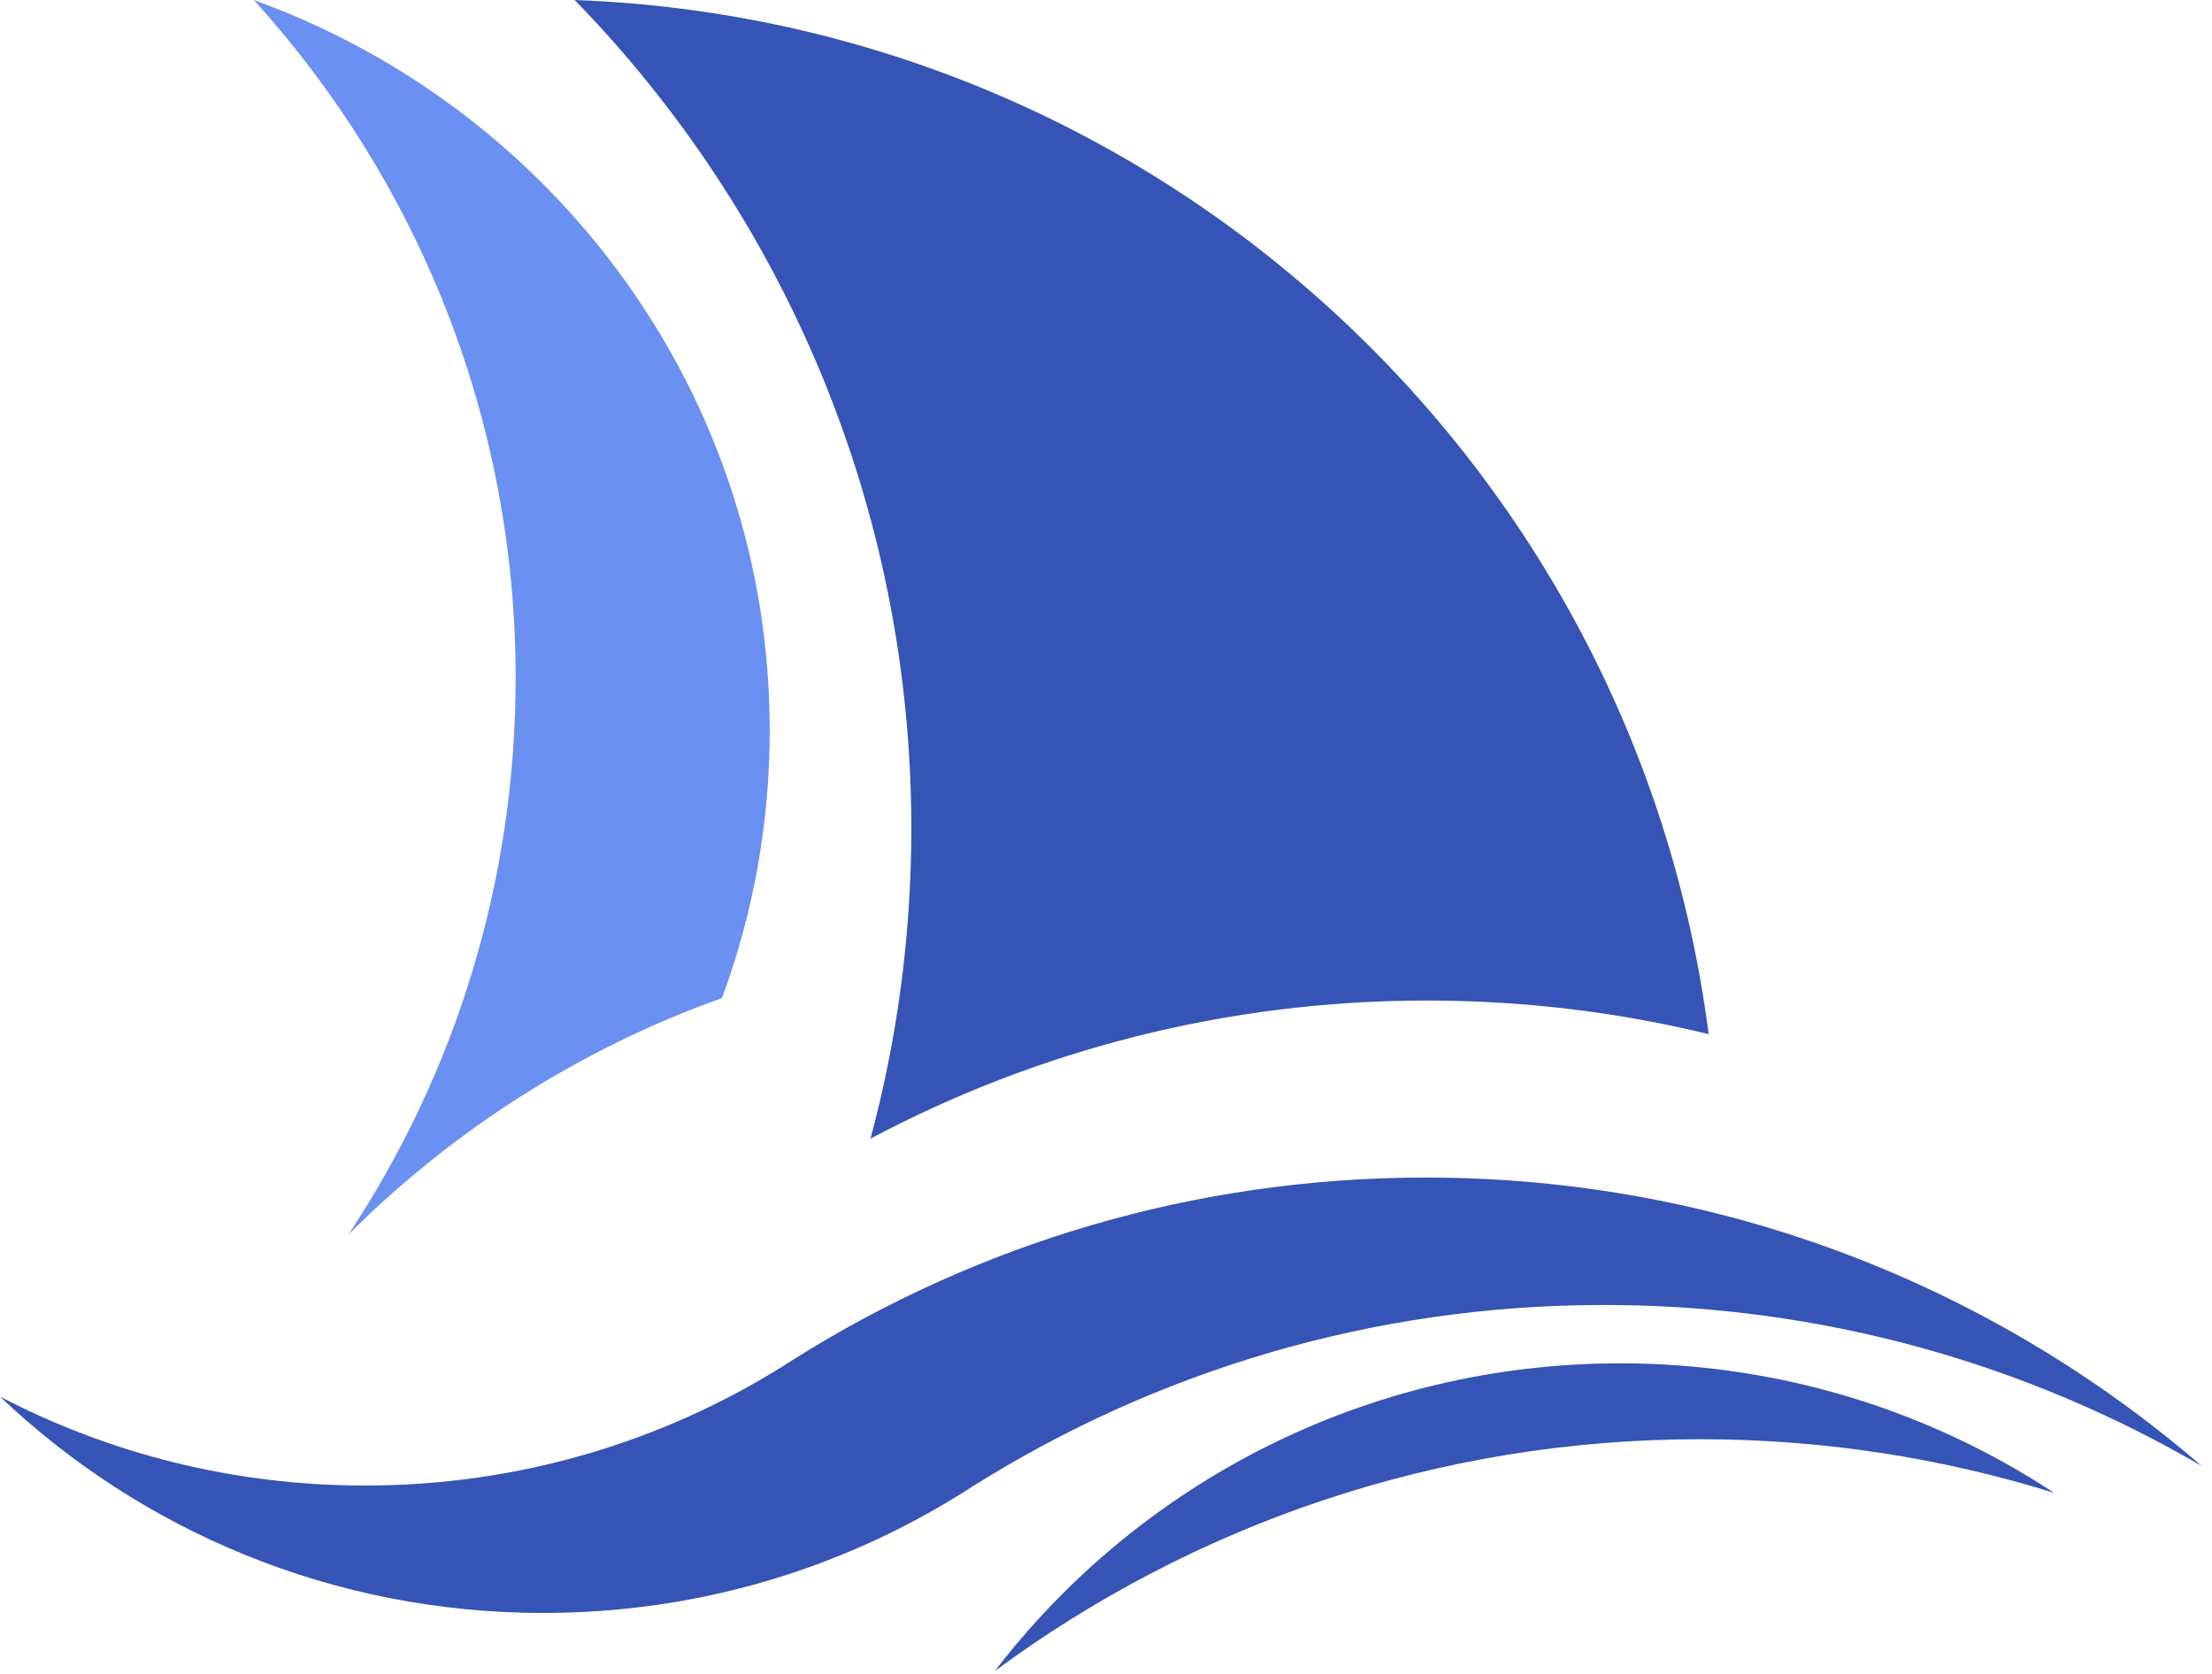
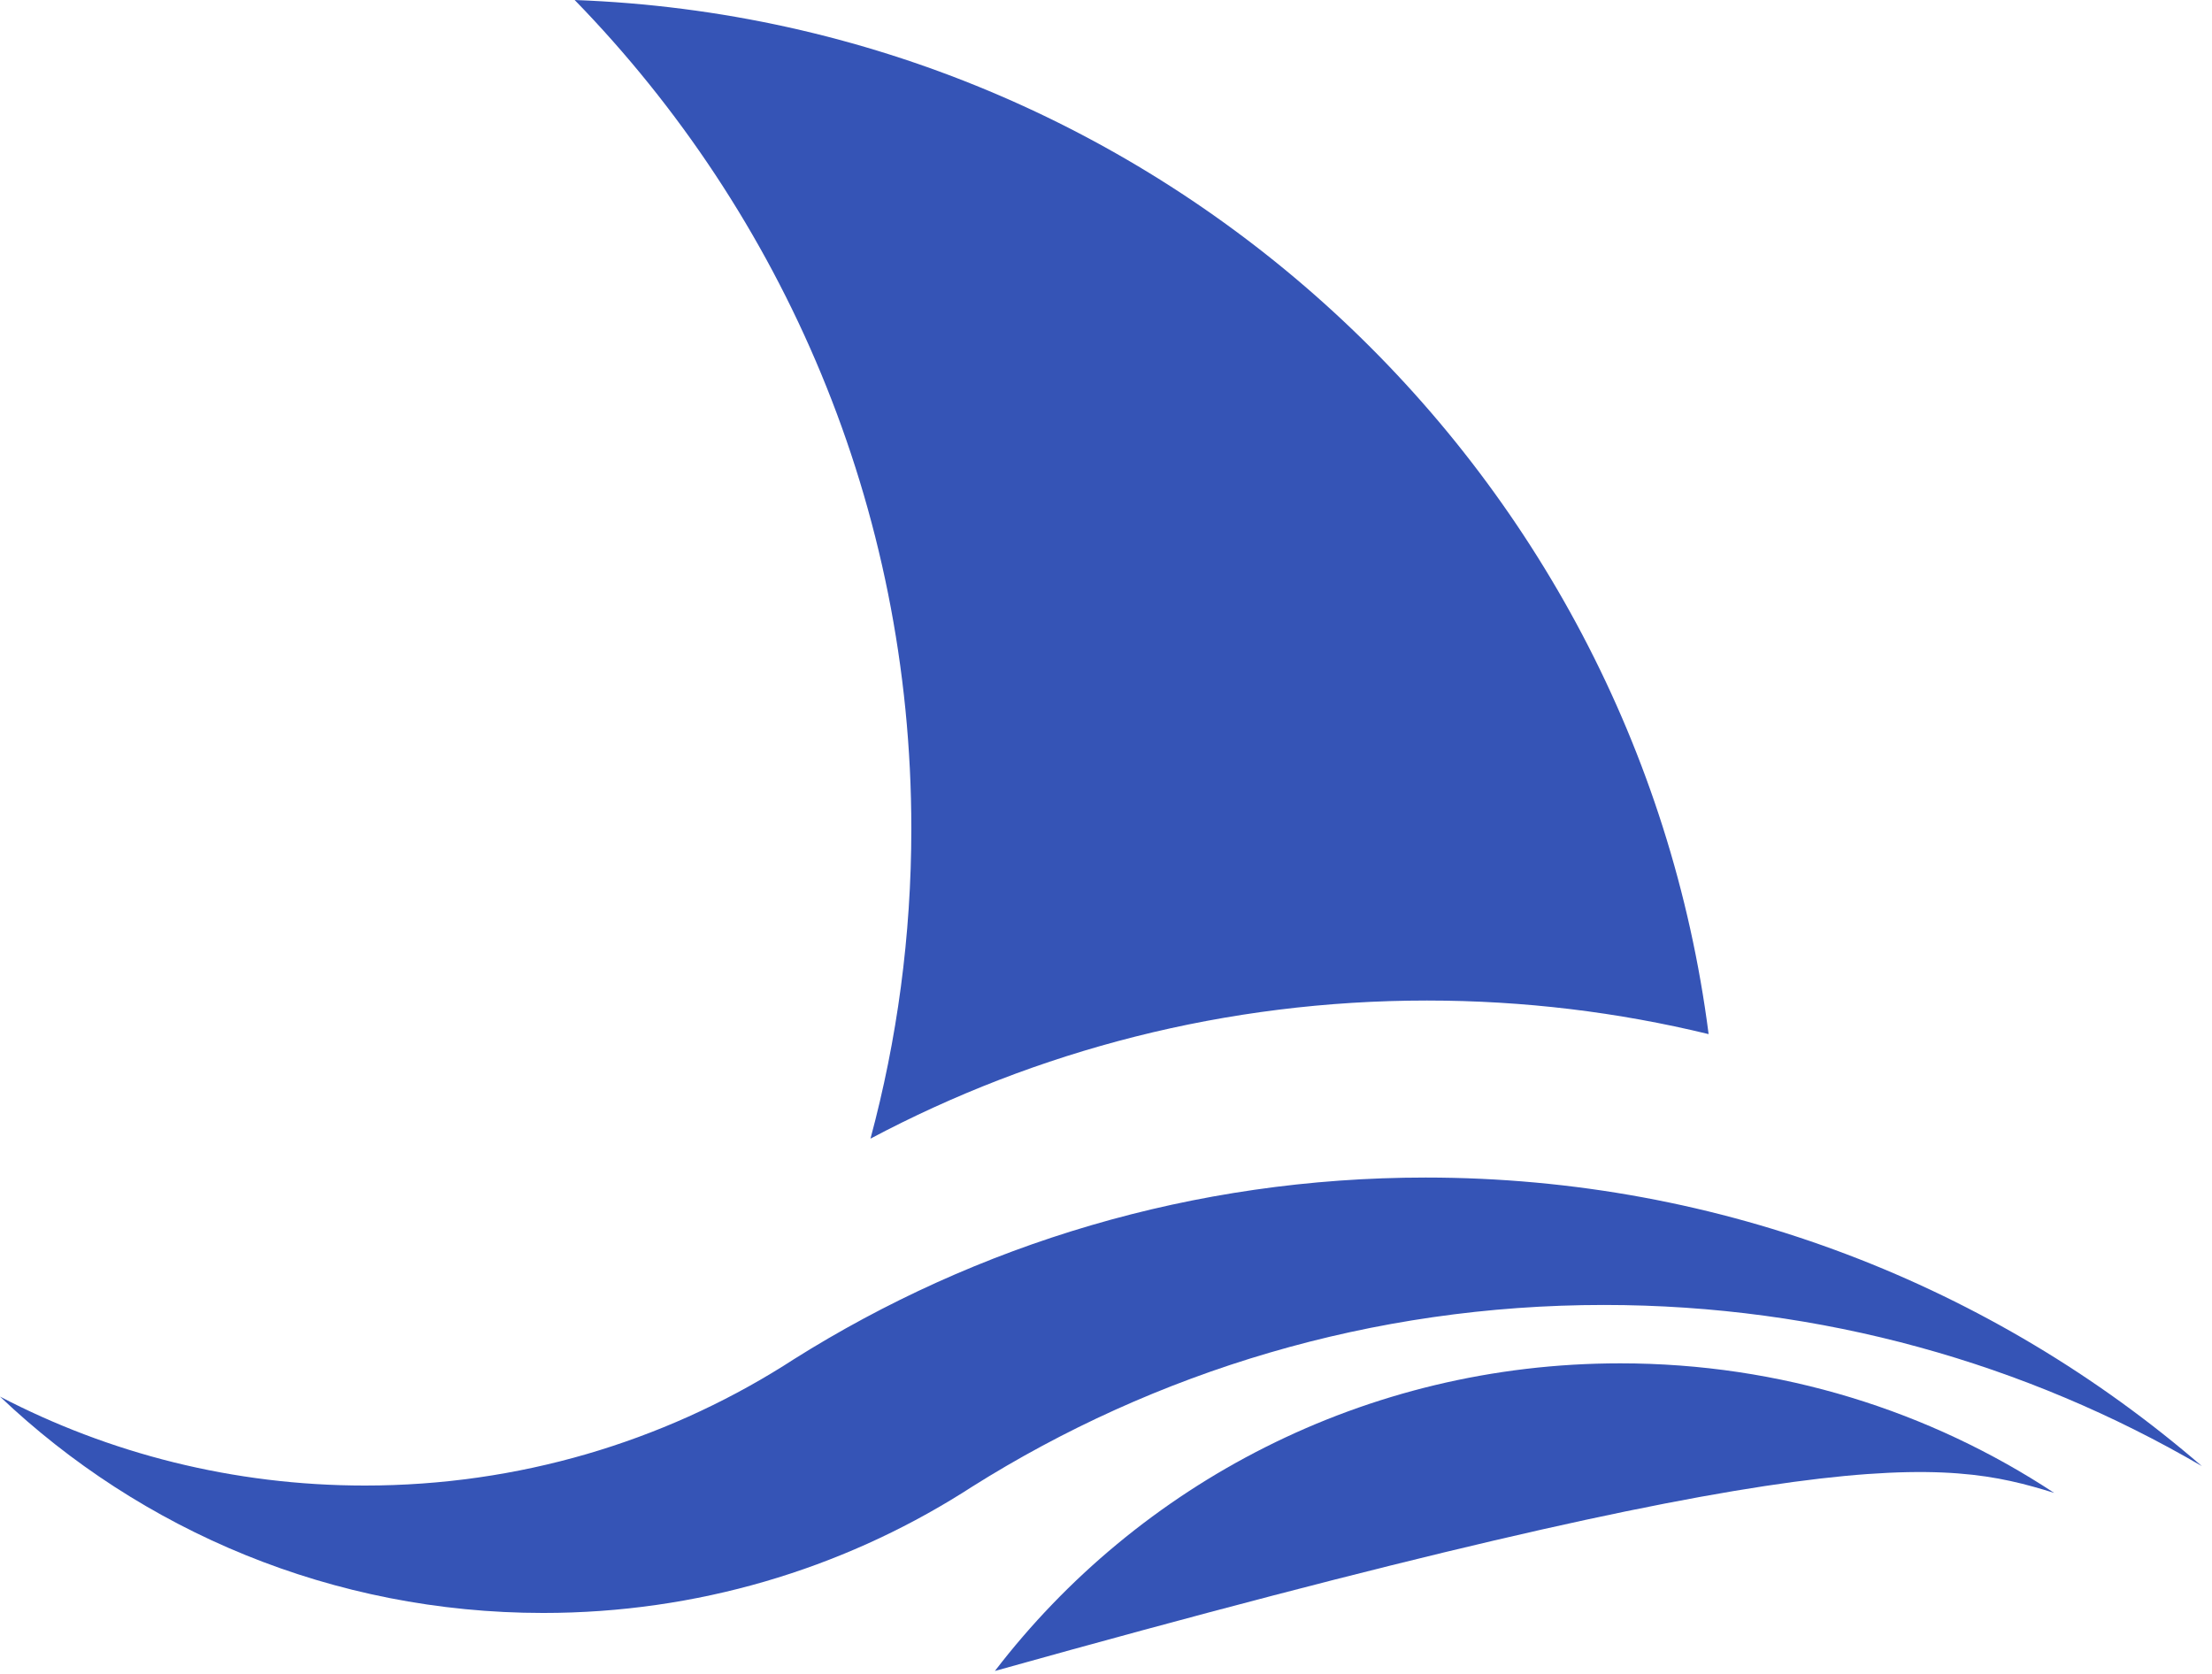
<svg xmlns="http://www.w3.org/2000/svg" width="148" height="112" viewBox="0 0 148 112" fill="none">
-   <path fill-rule="evenodd" clip-rule="evenodd" d="M66.566 111.804C79.763 102.059 96.082 96.298 113.746 96.298C121.998 96.298 129.956 97.555 137.44 99.889C129.124 94.411 119.141 91.22 108.406 91.22C91.328 91.22 76.154 99.297 66.566 111.804Z" fill="#3554B6" />
+   <path fill-rule="evenodd" clip-rule="evenodd" d="M66.566 111.804C121.998 96.298 129.956 97.555 137.44 99.889C129.124 94.411 119.141 91.22 108.406 91.22C91.328 91.22 76.154 99.297 66.566 111.804Z" fill="#3554B6" />
  <path fill-rule="evenodd" clip-rule="evenodd" d="M147.321 98.096C133.39 86.065 115.238 78.789 95.387 78.789C79.845 78.789 65.345 83.249 53.096 90.958L52.419 91.39C44.314 96.462 34.71 99.397 24.414 99.397C15.6 99.397 7.293 97.246 0 93.445C9.433 102.411 22.24 107.922 36.347 107.922C46.643 107.922 56.246 104.986 64.351 99.914L65.029 99.483C77.278 91.773 91.778 87.314 107.32 87.314C121.904 87.314 135.571 91.241 147.321 98.096Z" fill="#3554B6" />
  <path d="M60.975 55.445C60.975 62.62 60.023 69.573 58.242 76.186C69.35 70.287 82.022 66.945 95.475 66.945C101.967 66.945 108.279 67.724 114.32 69.192C109.414 31.091 77.535 1.438 38.449 0C52.389 14.322 60.975 33.881 60.975 55.445Z" fill="#3554B6" />
-   <path d="M34.5 45.371C34.5 59.128 30.385 71.923 23.318 82.594C30.307 75.619 38.815 70.168 48.303 66.781C50.371 61.197 51.5 55.165 51.5 48.871C51.5 26.407 37.119 7.271 16.979 0C27.865 11.985 34.5 27.903 34.5 45.371Z" fill="#6A90F2" />
</svg>